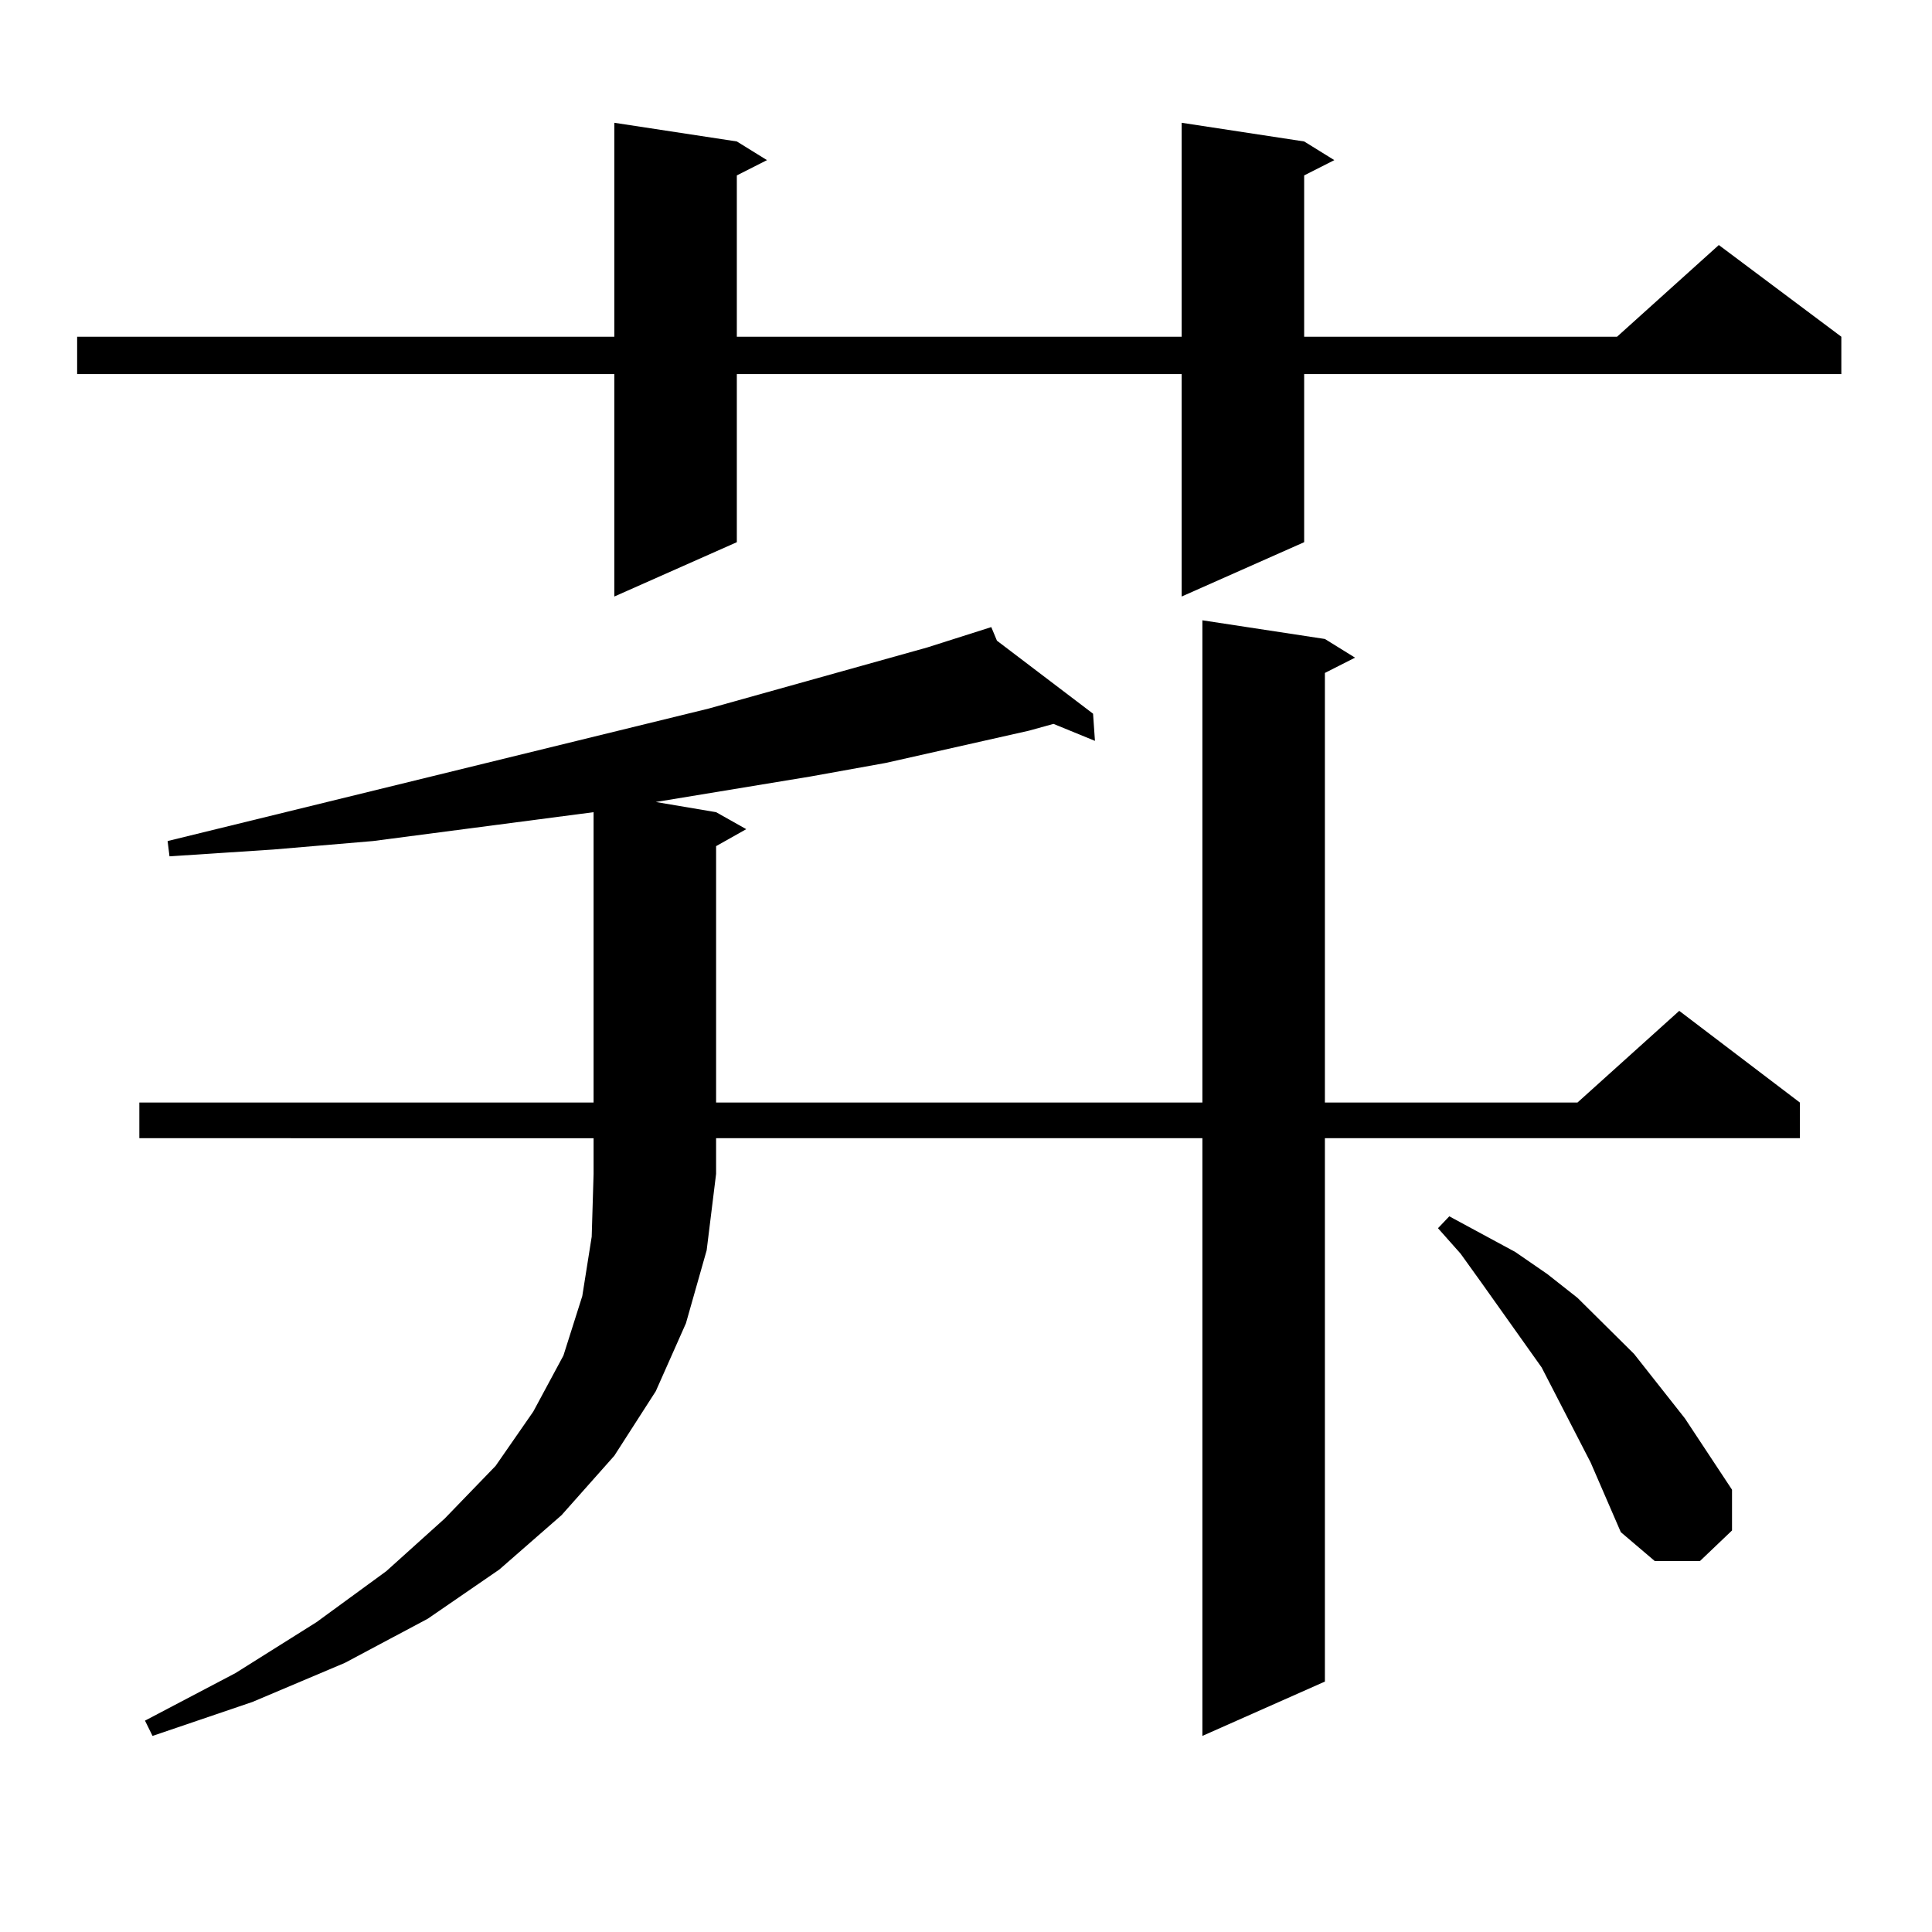
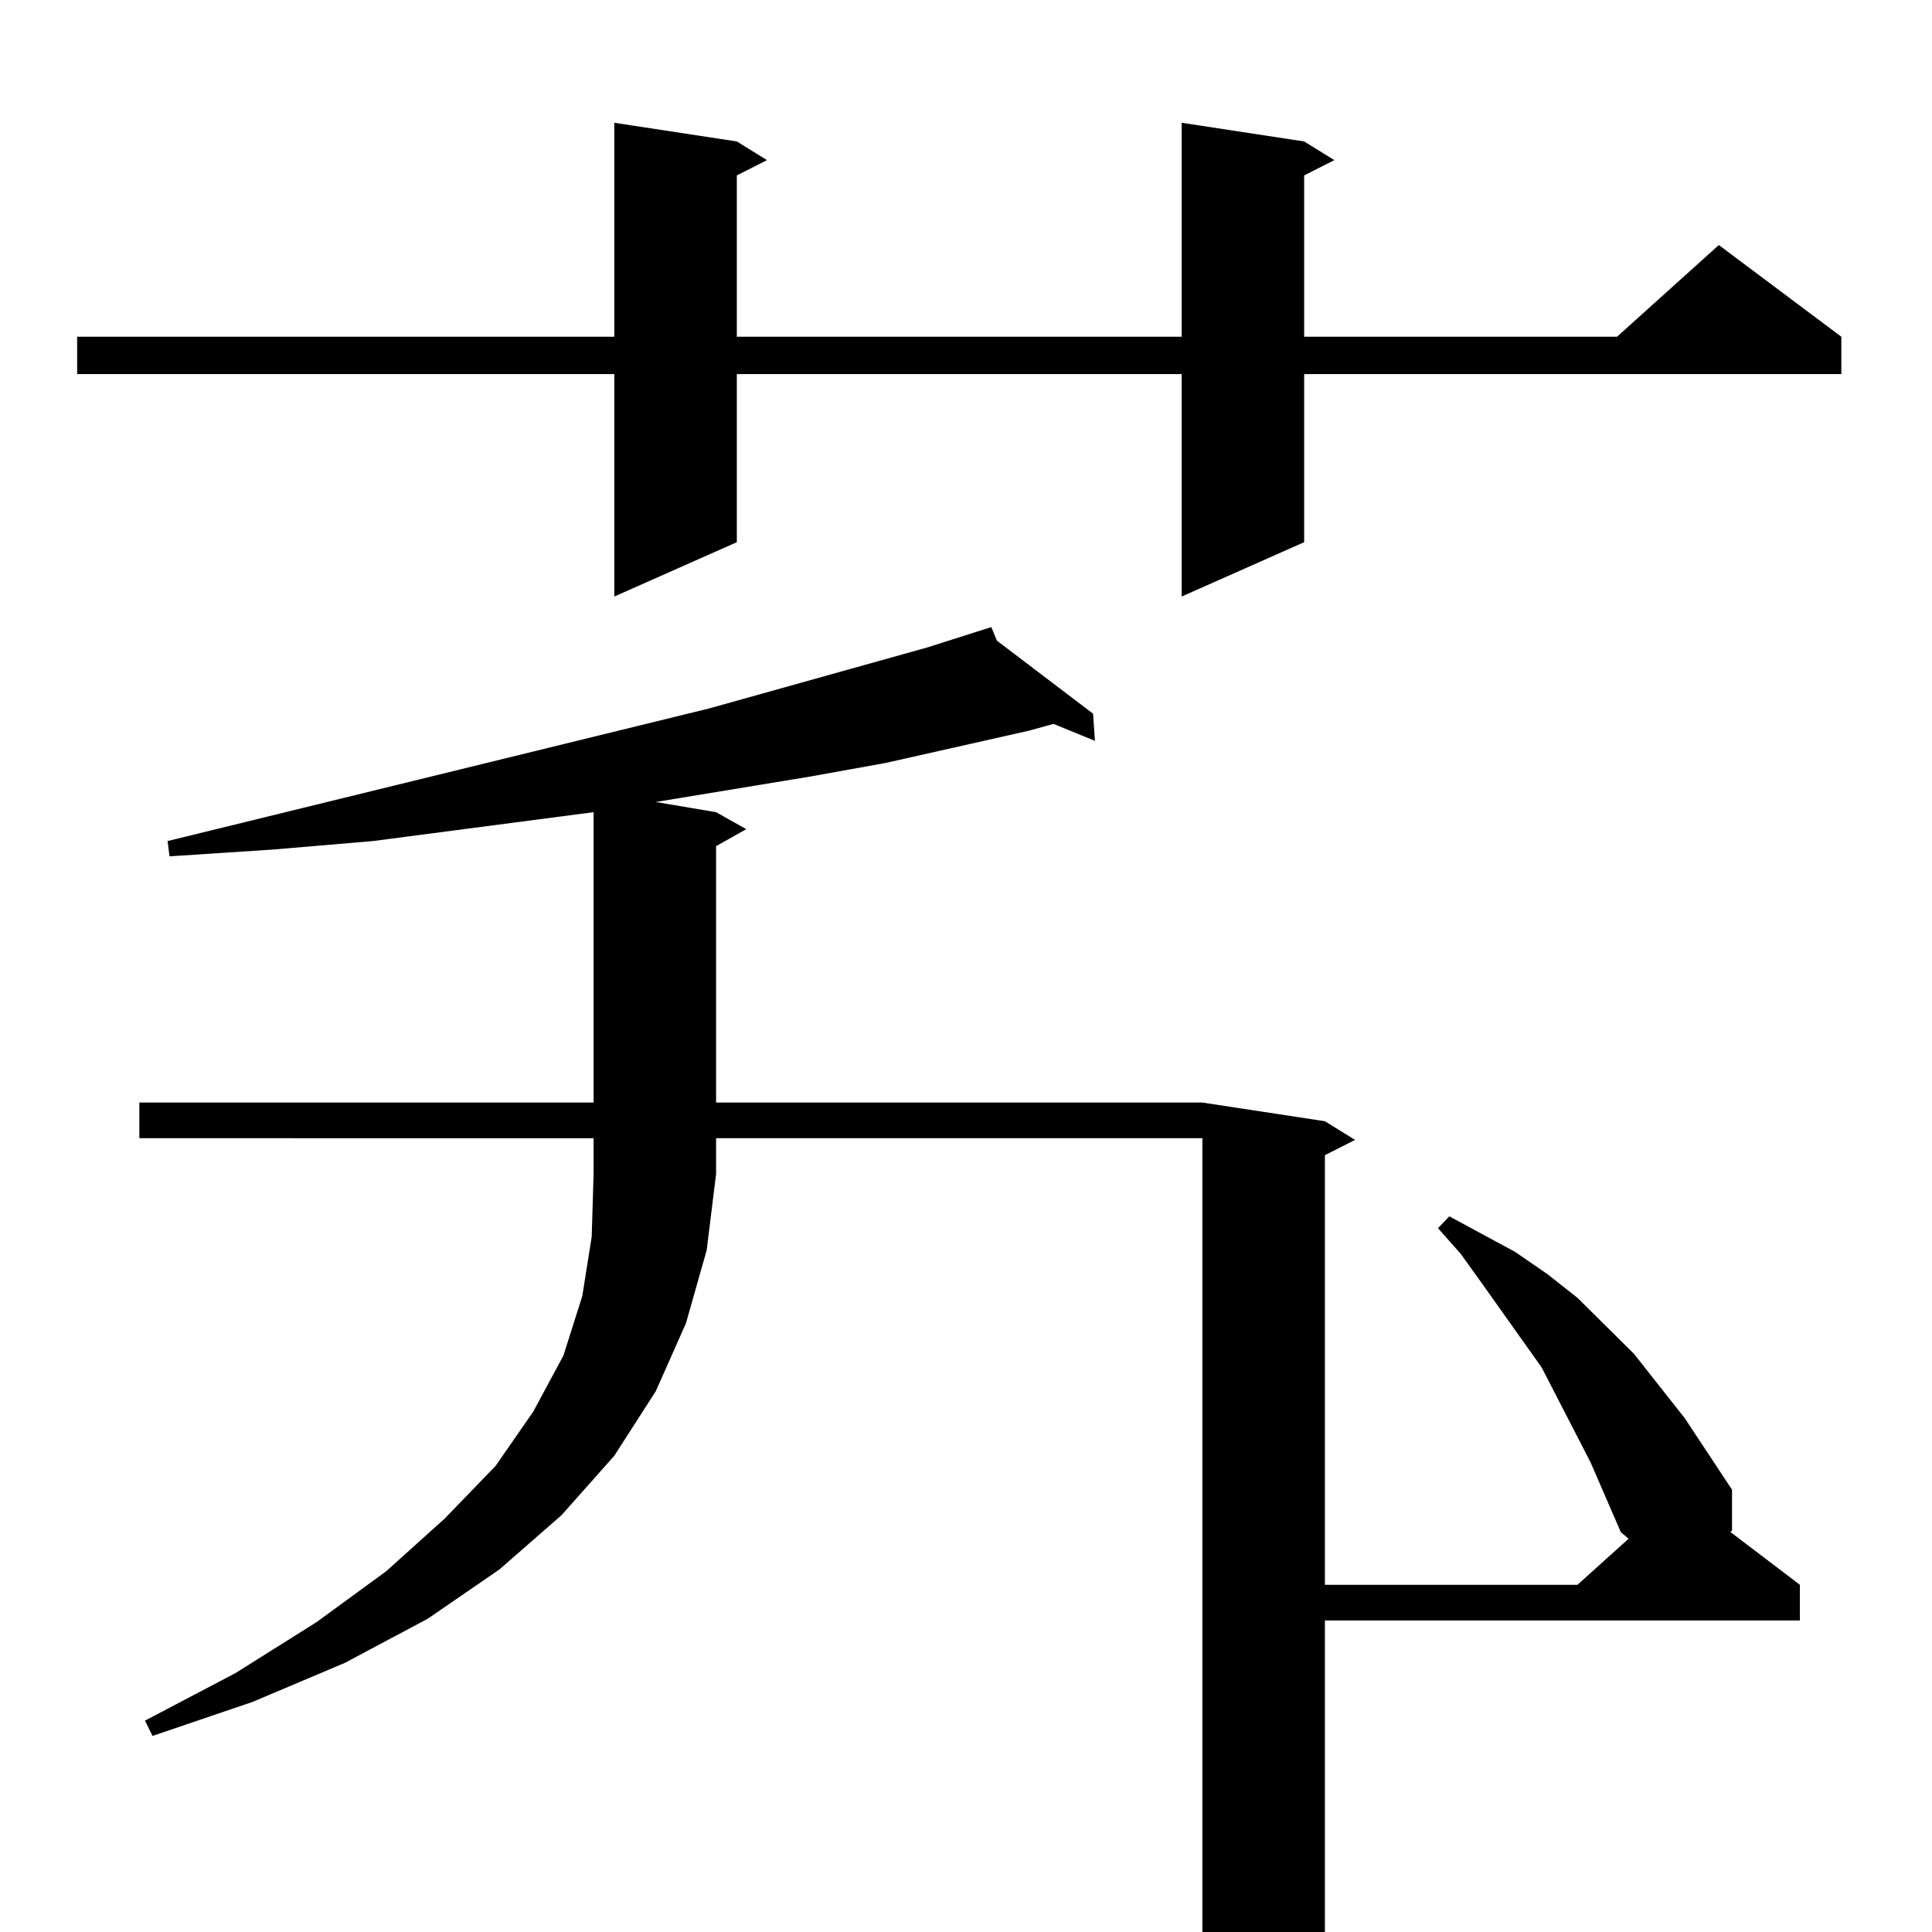
<svg xmlns="http://www.w3.org/2000/svg" version="1.1" id="图层_1" x="0px" y="0px" width="1000px" height="1000px" viewBox="0 0 1000 1000" enable-background="new 0 0 1000 1000" xml:space="preserve">
-   <path d="M675.032,73.215l15.609,9.668l-15.609,7.91v83.496h161.947l52.682-47.461l63.413,47.461v19.336H675.032v87.012  l-63.413,28.125V193.625H381.381v87.012l-63.413,28.125V193.625H39.926v-19.336h278.042V63.547l63.413,9.668l15.609,9.668  l-15.609,7.91v83.496h230.238V63.547L675.032,73.215z M72.12,589.133v-18.457h235.116V420.383l-114.144,14.941l-51.706,4.395  l-53.657,3.516l-0.976-7.91l279.993-68.555l113.168-31.641l33.17-10.547l2.927,7.031l49.755,37.793l0.976,14.063l-21.463-8.789  l-12.683,3.516l-74.145,16.699l-39.023,7.031l-79.998,13.184l31.219,5.273l15.609,8.789l-15.609,8.789v132.715h251.701V321.066  l63.413,9.668l15.609,9.668l-15.609,7.91v222.363h130.729l52.682-47.461l62.438,47.461v18.457H685.764v281.25l-63.413,28.125  V589.133H370.649v18.457l-4.878,39.551l-10.731,37.793l-15.609,35.156l-21.463,33.398l-27.316,30.762l-32.194,28.125l-37.072,25.488  l-42.926,22.852l-47.804,20.215l-51.706,17.578l-3.902-7.91l46.828-24.609l41.95-26.367l36.097-26.367l30.243-27.246l26.341-27.246  l19.512-28.125l15.609-29.004l9.756-30.762l4.878-30.762l0.976-32.52v-18.457H72.12z M823.321,757.004l-25.365-49.219  l-31.219-43.945l-10.731-14.941l-11.707-13.184l5.854-6.152l34.146,18.457l16.585,11.426l15.609,12.305l29.268,29.004l26.341,33.398  l24.39,36.914v21.094l-16.585,15.82h-23.414l-17.561-14.941L823.321,757.004z" />
+   <path d="M675.032,73.215l15.609,9.668l-15.609,7.91v83.496h161.947l52.682-47.461l63.413,47.461v19.336H675.032v87.012  l-63.413,28.125V193.625H381.381v87.012l-63.413,28.125V193.625H39.926v-19.336h278.042V63.547l63.413,9.668l15.609,9.668  l-15.609,7.91v83.496h230.238V63.547L675.032,73.215z M72.12,589.133v-18.457h235.116V420.383l-114.144,14.941l-51.706,4.395  l-53.657,3.516l-0.976-7.91l279.993-68.555l113.168-31.641l33.17-10.547l2.927,7.031l49.755,37.793l0.976,14.063l-21.463-8.789  l-12.683,3.516l-74.145,16.699l-39.023,7.031l-79.998,13.184l31.219,5.273l15.609,8.789l-15.609,8.789v132.715h251.701l63.413,9.668l15.609,9.668l-15.609,7.91v222.363h130.729l52.682-47.461l62.438,47.461v18.457H685.764v281.25l-63.413,28.125  V589.133H370.649v18.457l-4.878,39.551l-10.731,37.793l-15.609,35.156l-21.463,33.398l-27.316,30.762l-32.194,28.125l-37.072,25.488  l-42.926,22.852l-47.804,20.215l-51.706,17.578l-3.902-7.91l46.828-24.609l41.95-26.367l36.097-26.367l30.243-27.246l26.341-27.246  l19.512-28.125l15.609-29.004l9.756-30.762l4.878-30.762l0.976-32.52v-18.457H72.12z M823.321,757.004l-25.365-49.219  l-31.219-43.945l-10.731-14.941l-11.707-13.184l5.854-6.152l34.146,18.457l16.585,11.426l15.609,12.305l29.268,29.004l26.341,33.398  l24.39,36.914v21.094l-16.585,15.82h-23.414l-17.561-14.941L823.321,757.004z" />
</svg>